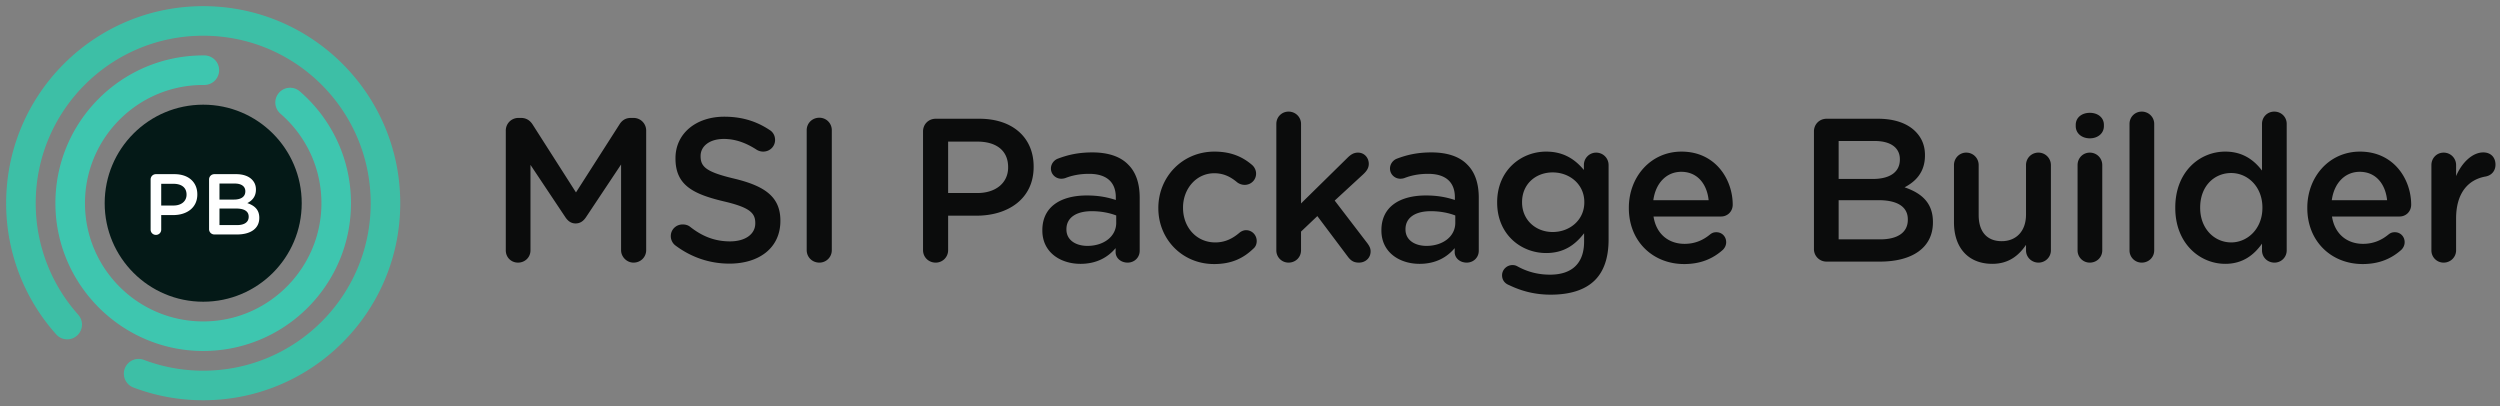
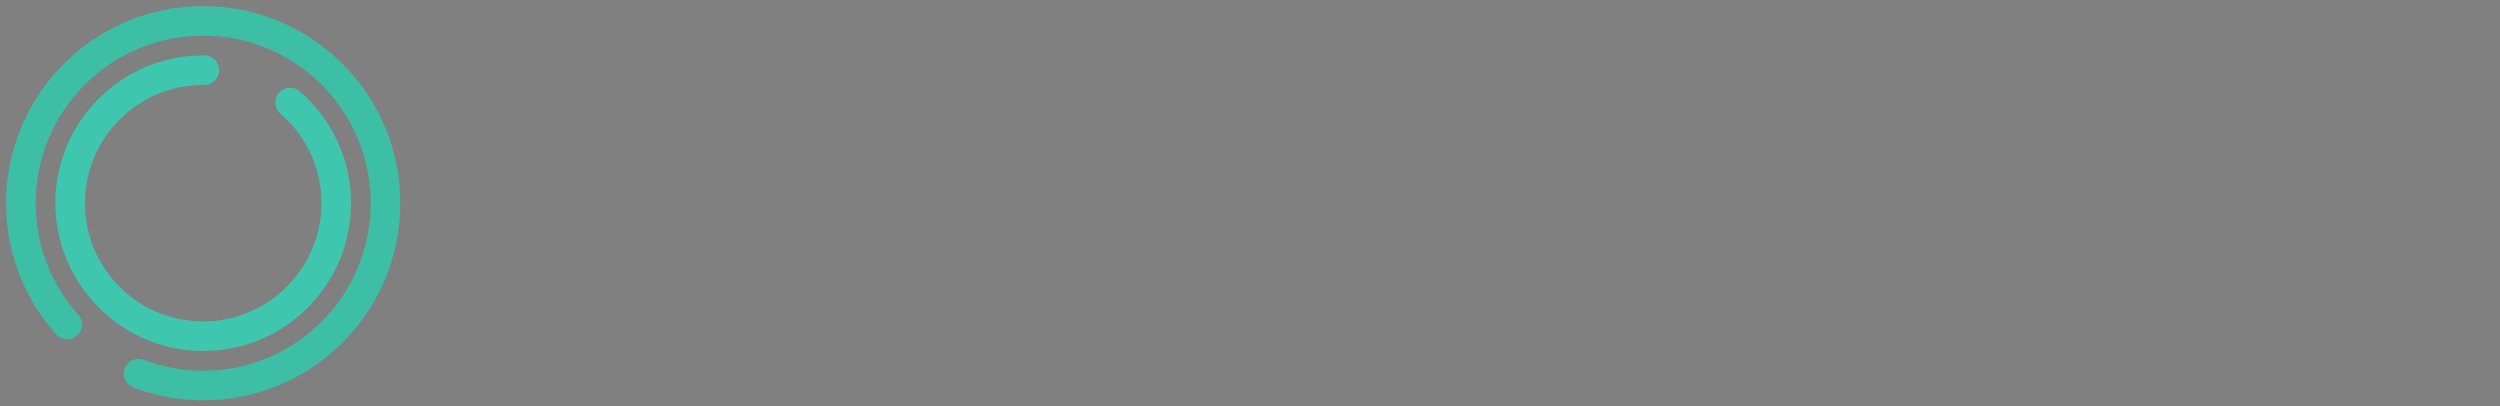
<svg xmlns="http://www.w3.org/2000/svg" width="406" height="66" xml:space="preserve">
  <rect width="100%" height="100%" fill="#808080" stroke="none" />
  <g fill="#0B0C0C">
-     <path d="M82.139 21.206c0-1.127.895-2.055 2.055-2.055h.431c.895 0 1.492.464 1.889 1.094l7.026 11.003 7.059-11.036c.431-.696 1.027-1.061 1.856-1.061h.431c1.16 0 2.055.928 2.055 2.055v19.422c0 1.126-.895 2.021-2.055 2.021-1.094 0-2.022-.929-2.022-2.021V26.709l-5.667 8.517c-.431.662-.961 1.061-1.723 1.061-.729 0-1.259-.398-1.69-1.061l-5.634-8.451V40.66c0 1.127-.895 1.989-2.022 1.989s-1.988-.862-1.988-1.989V21.206zM109.732 39.898a1.911 1.911 0 0 1-.795-1.558c0-1.061.862-1.89 1.922-1.89.563 0 .928.166 1.193.365 1.922 1.524 3.977 2.386 6.496 2.386 2.519 0 4.109-1.193 4.109-2.916v-.065c0-1.657-.928-2.552-5.236-3.547-4.938-1.192-7.722-2.65-7.722-6.926v-.066c0-3.978 3.314-6.729 7.921-6.729 2.917 0 5.27.763 7.358 2.154.464.266.895.829.895 1.624 0 1.061-.862 1.89-1.922 1.89-.397 0-.729-.1-1.061-.299-1.79-1.16-3.513-1.756-5.335-1.756-2.387 0-3.778 1.226-3.778 2.75v.066c0 1.79 1.061 2.585 5.535 3.646 4.905 1.193 7.424 2.95 7.424 6.795v.065c0 4.342-3.414 6.927-8.286 6.927-3.15 0-6.133-.994-8.718-2.916zM131.008 21.14c0-1.127.895-2.021 2.055-2.021 1.127 0 2.021.895 2.021 2.021v19.488a2.009 2.009 0 0 1-2.021 2.021c-1.16 0-2.055-.896-2.055-2.021V21.14zM149.9 21.339c0-1.16.895-2.055 2.055-2.055h7.092c5.436 0 8.816 3.082 8.816 7.755v.066c0 5.203-4.176 7.921-9.28 7.921h-4.607v5.602a2.009 2.009 0 0 1-2.021 2.021c-1.16 0-2.055-.896-2.055-2.021V21.339zm8.816 10.009c3.082 0 5.004-1.723 5.004-4.143v-.066c0-2.718-1.956-4.143-5.004-4.143h-4.74v8.352h4.74zM169.277 37.446v-.066c0-3.778 2.95-5.635 7.225-5.635 1.955 0 3.347.299 4.706.729v-.431c0-2.486-1.524-3.812-4.342-3.812-1.524 0-2.784.265-3.877.696a2.3 2.3 0 0 1-.63.099c-.928 0-1.69-.729-1.69-1.657 0-.729.497-1.358 1.094-1.59 1.657-.63 3.347-1.028 5.634-1.028 2.618 0 4.574.696 5.8 1.957 1.293 1.258 1.889 3.114 1.889 5.401v8.616c0 1.094-.862 1.923-1.955 1.923-1.16 0-1.956-.796-1.956-1.69v-.663c-1.193 1.425-3.016 2.552-5.7 2.552-3.281.001-6.198-1.888-6.198-5.401zm11.998-1.259v-1.193c-1.027-.397-2.386-.696-3.977-.696-2.585 0-4.11 1.094-4.11 2.917v.066c0 1.69 1.491 2.651 3.414 2.651 2.651 0 4.673-1.525 4.673-3.745zM188.114 33.834v-.067c0-4.971 3.845-9.146 9.114-9.146 2.75 0 4.64.895 6.131 2.188.266.231.629.729.629 1.392 0 1.027-.828 1.823-1.855 1.823a2.05 2.05 0 0 1-1.193-.397c-1.027-.862-2.154-1.492-3.745-1.492-2.917 0-5.071 2.519-5.071 5.568v.065c0 3.116 2.154 5.602 5.236 5.602 1.591 0 2.817-.63 3.911-1.558.232-.199.63-.431 1.094-.431.961 0 1.724.795 1.724 1.756 0 .53-.199.961-.563 1.26-1.558 1.491-3.447 2.485-6.364 2.485-5.204-.001-9.048-4.077-9.048-9.048zM207.278 20.112c0-1.094.861-1.987 1.988-1.987s2.022.894 2.022 1.987v12.926l7.522-7.391c.531-.53 1.028-.862 1.724-.862 1.061 0 1.757.862 1.757 1.823 0 .663-.331 1.16-.895 1.69l-4.641 4.275 5.303 6.928c.365.496.53.86.53 1.324 0 1.094-.861 1.823-1.889 1.823-.796 0-1.26-.266-1.757-.896l-5.004-6.661-2.651 2.519v3.049c0 1.127-.896 1.989-2.022 1.989a1.973 1.973 0 0 1-1.988-1.989V20.112zM224.341 37.446v-.066c0-3.778 2.95-5.635 7.226-5.635 1.955 0 3.347.299 4.706.729v-.431c0-2.486-1.524-3.812-4.342-3.812-1.524 0-2.784.265-3.878.696a2.293 2.293 0 0 1-.629.099c-.929 0-1.69-.729-1.69-1.657 0-.729.497-1.358 1.094-1.59 1.657-.63 3.347-1.028 5.634-1.028 2.618 0 4.573.696 5.8 1.957 1.293 1.258 1.89 3.114 1.89 5.401v8.616c0 1.094-.862 1.923-1.956 1.923-1.16 0-1.955-.796-1.955-1.69v-.663c-1.193 1.425-3.016 2.552-5.7 2.552-3.283.001-6.2-1.888-6.2-5.401zm11.998-1.259v-1.193c-1.027-.397-2.387-.696-3.978-.696-2.585 0-4.109 1.094-4.109 2.917v.066c0 1.69 1.491 2.651 3.414 2.651 2.651 0 4.673-1.525 4.673-3.745zM245.063 46.295c-.695-.266-1.127-.829-1.127-1.591 0-.895.763-1.657 1.69-1.657.299 0 .53.066.729.166 1.591.895 3.348 1.392 5.369 1.392 3.579 0 5.534-1.854 5.534-5.369v-1.358c-1.458 1.889-3.28 3.215-6.164 3.215-4.109 0-7.954-3.049-7.954-8.187v-.066c0-5.17 3.878-8.219 7.954-8.219 2.949 0 4.772 1.358 6.131 2.982v-.828c0-1.094.896-1.989 1.989-1.989 1.127 0 2.021.896 2.021 2.022v12.097c0 2.949-.763 5.137-2.221 6.596-1.591 1.59-4.043 2.353-7.191 2.353-2.451-.001-4.638-.532-6.76-1.559zm12.23-13.423v-.066c0-2.85-2.353-4.806-5.137-4.806s-4.972 1.923-4.972 4.806v.066c0 2.851 2.221 4.806 4.972 4.806 2.784 0 5.137-1.955 5.137-4.806zM273.505 42.881c-5.07 0-8.981-3.679-8.981-9.081v-.066c0-5.004 3.546-9.113 8.551-9.113 5.567 0 8.318 4.573 8.318 8.616 0 1.127-.861 1.923-1.889 1.923h-10.97c.431 2.85 2.452 4.44 5.037 4.44 1.69 0 3.016-.596 4.143-1.524.299-.231.563-.364 1.027-.364.896 0 1.591.696 1.591 1.625 0 .496-.231.927-.53 1.226-1.591 1.423-3.579 2.318-6.297 2.318zm3.977-10.373c-.266-2.585-1.79-4.606-4.441-4.606-2.452 0-4.176 1.889-4.54 4.606h8.981zM294.585 21.339c0-1.16.896-2.055 2.055-2.055h8.353c2.651 0 4.739.729 6.064 2.055 1.027 1.027 1.558 2.288 1.558 3.845v.066c0 2.783-1.591 4.274-3.313 5.17 2.718.928 4.606 2.485 4.606 5.634v.066c0 4.143-3.414 6.363-8.584 6.363h-8.684a2.024 2.024 0 0 1-2.055-2.055V21.339zm9.578 7.722c2.618 0 4.375-1.027 4.375-3.148v-.066c0-1.822-1.458-2.949-4.076-2.949h-5.866v6.164h5.567zm1.193 9.81c2.784 0 4.475-1.094 4.475-3.182v-.066c0-1.955-1.558-3.115-4.772-3.115h-6.463v6.363h6.76zM333.068 40.66c0 1.094-.895 1.989-2.021 1.989-1.094 0-2.021-.862-2.021-1.989v-.895c-1.127 1.657-2.751 3.082-5.469 3.082-3.944 0-6.23-2.651-6.23-6.728v-9.313c0-1.127.895-2.022 1.988-2.022 1.127 0 2.021.896 2.021 2.022v8.119c0 2.718 1.358 4.242 3.745 4.242 2.32 0 3.944-1.591 3.944-4.309v-8.053c0-1.127.895-2.022 2.021-2.022a2.03 2.03 0 0 1 2.021 2.022V40.66zM337.1 20.278c0-1.192.995-1.955 2.287-1.955 1.293 0 2.287.763 2.287 1.955v.199c0 1.192-.994 1.988-2.287 1.988-1.292 0-2.287-.796-2.287-1.988v-.199zm.298 6.53c0-1.127.861-2.022 1.988-2.022s2.021.896 2.021 2.022V40.66c0 1.127-.895 1.989-2.021 1.989a1.973 1.973 0 0 1-1.988-1.989V26.808zM345.834 20.112c0-1.094.861-1.987 1.988-1.987s2.021.894 2.021 1.987V40.66c0 1.127-.895 1.989-2.021 1.989a1.973 1.973 0 0 1-1.988-1.989V20.112zM371.36 40.66a1.974 1.974 0 0 1-1.988 1.989c-1.127 0-2.022-.862-2.022-1.989v-1.093c-1.292 1.822-3.115 3.28-5.965 3.28-4.11 0-8.12-3.28-8.12-9.081v-.065c0-5.8 3.943-9.081 8.12-9.081 2.883 0 4.706 1.425 5.965 3.082v-7.59c0-1.127.896-1.987 1.989-1.987 1.127 0 2.021.86 2.021 1.987V40.66zm-14.052-6.959v.065c0 3.381 2.32 5.602 5.038 5.602 2.685 0 5.07-2.254 5.07-5.602v-.065c0-3.381-2.386-5.602-5.07-5.602-2.751.001-5.038 2.122-5.038 5.602zM383.688 42.881c-5.07 0-8.981-3.679-8.981-9.081v-.066c0-5.004 3.546-9.113 8.551-9.113 5.567 0 8.318 4.573 8.318 8.616 0 1.127-.861 1.923-1.889 1.923h-10.971c.432 2.85 2.453 4.44 5.038 4.44 1.69 0 3.016-.596 4.143-1.524.299-.231.563-.364 1.027-.364.896 0 1.591.696 1.591 1.625 0 .496-.231.927-.53 1.226-1.591 1.423-3.58 2.318-6.297 2.318zm3.977-10.373c-.266-2.585-1.79-4.606-4.441-4.606-2.452 0-4.176 1.889-4.54 4.606h8.981zM394.861 26.808c0-1.127.862-2.022 1.989-2.022a2.01 2.01 0 0 1 2.021 2.022v1.789c.928-2.188 2.651-3.845 4.407-3.845 1.26 0 1.989.829 1.989 1.989 0 1.061-.696 1.756-1.591 1.922-2.851.497-4.806 2.685-4.806 6.827v5.17c0 1.094-.896 1.989-2.021 1.989a1.974 1.974 0 0 1-1.989-1.989V26.808z" />
-   </g>
-   <circle fill="#041917" cx="33" cy="33" r="16" />
+     </g>
  <g fill="#FFF">
-     <path d="M24.46 29.15c0-.489.378-.868.867-.868h2.995c2.295 0 3.722 1.301 3.722 3.274v.028c0 2.197-1.763 3.344-3.917 3.344h-1.945v2.366a.847.847 0 0 1-.854.852.85.85 0 0 1-.867-.852V29.15zm3.722 4.226c1.301 0 2.113-.727 2.113-1.749v-.028c0-1.147-.826-1.749-2.113-1.749h-2.001v3.525h2.001zM33.951 29.15c0-.489.378-.868.867-.868h3.526c1.12 0 2.001.308 2.561.868.434.434.658.965.658 1.624v.027c0 1.175-.672 1.806-1.399 2.183 1.147.392 1.945 1.05 1.945 2.379v.027c0 1.749-1.441 2.688-3.624 2.688h-3.667a.855.855 0 0 1-.867-.868v-8.06zm4.043 3.261c1.105 0 1.847-.434 1.847-1.329v-.029c0-.769-.616-1.245-1.721-1.245h-2.477v2.603h2.351zm.504 4.143c1.175 0 1.889-.464 1.889-1.345v-.027c0-.825-.657-1.315-2.015-1.315h-2.729v2.688h2.855z" />
-   </g>
+     </g>
  <path fill="#3EC6AF" d="M45.132 15.294c-.697 1.016-.5 2.383.431 3.189 4.184 3.623 6.786 9.022 6.631 15.025-.258 9.952-8.213 18.138-18.154 18.663C22.964 52.757 13.8 43.947 13.8 33c0-10.604 8.596-19.2 19.2-19.2h.155a2.403 2.403 0 0 0 2.414-2.111 2.398 2.398 0 0 0-2.354-2.688L33 9C19.631 9 8.816 19.93 9.002 33.341c.18 12.927 10.729 23.476 23.656 23.656C46.07 57.184 57 46.368 57 33c0-7.264-3.227-13.772-8.325-18.172a2.4 2.4 0 0 0-3.543.466z" />
  <path fill="#3DBFA6" d="M33 1C15.327 1 1 15.327 1 33a31.869 31.869 0 0 0 8.054 21.222c.017.021.034.038.051.06l.022.022a2.39 2.39 0 0 0 1.789.805 2.4 2.4 0 0 0 2.4-2.399c0-.613-.232-1.173-.611-1.596l.002-.002h.002A27.1 27.1 0 0 1 5.8 33C5.8 17.978 17.978 5.8 33 5.8S60.2 17.978 60.2 33c0 15.021-12.178 27.2-27.2 27.2-3.375 0-6.605-.617-9.587-1.739l.001.002a2.398 2.398 0 1 0-1.689 4.487l-.001.002A31.899 31.899 0 0 0 33 65c17.673 0 32-14.328 32-32S50.673 1 33 1z" />
</svg>